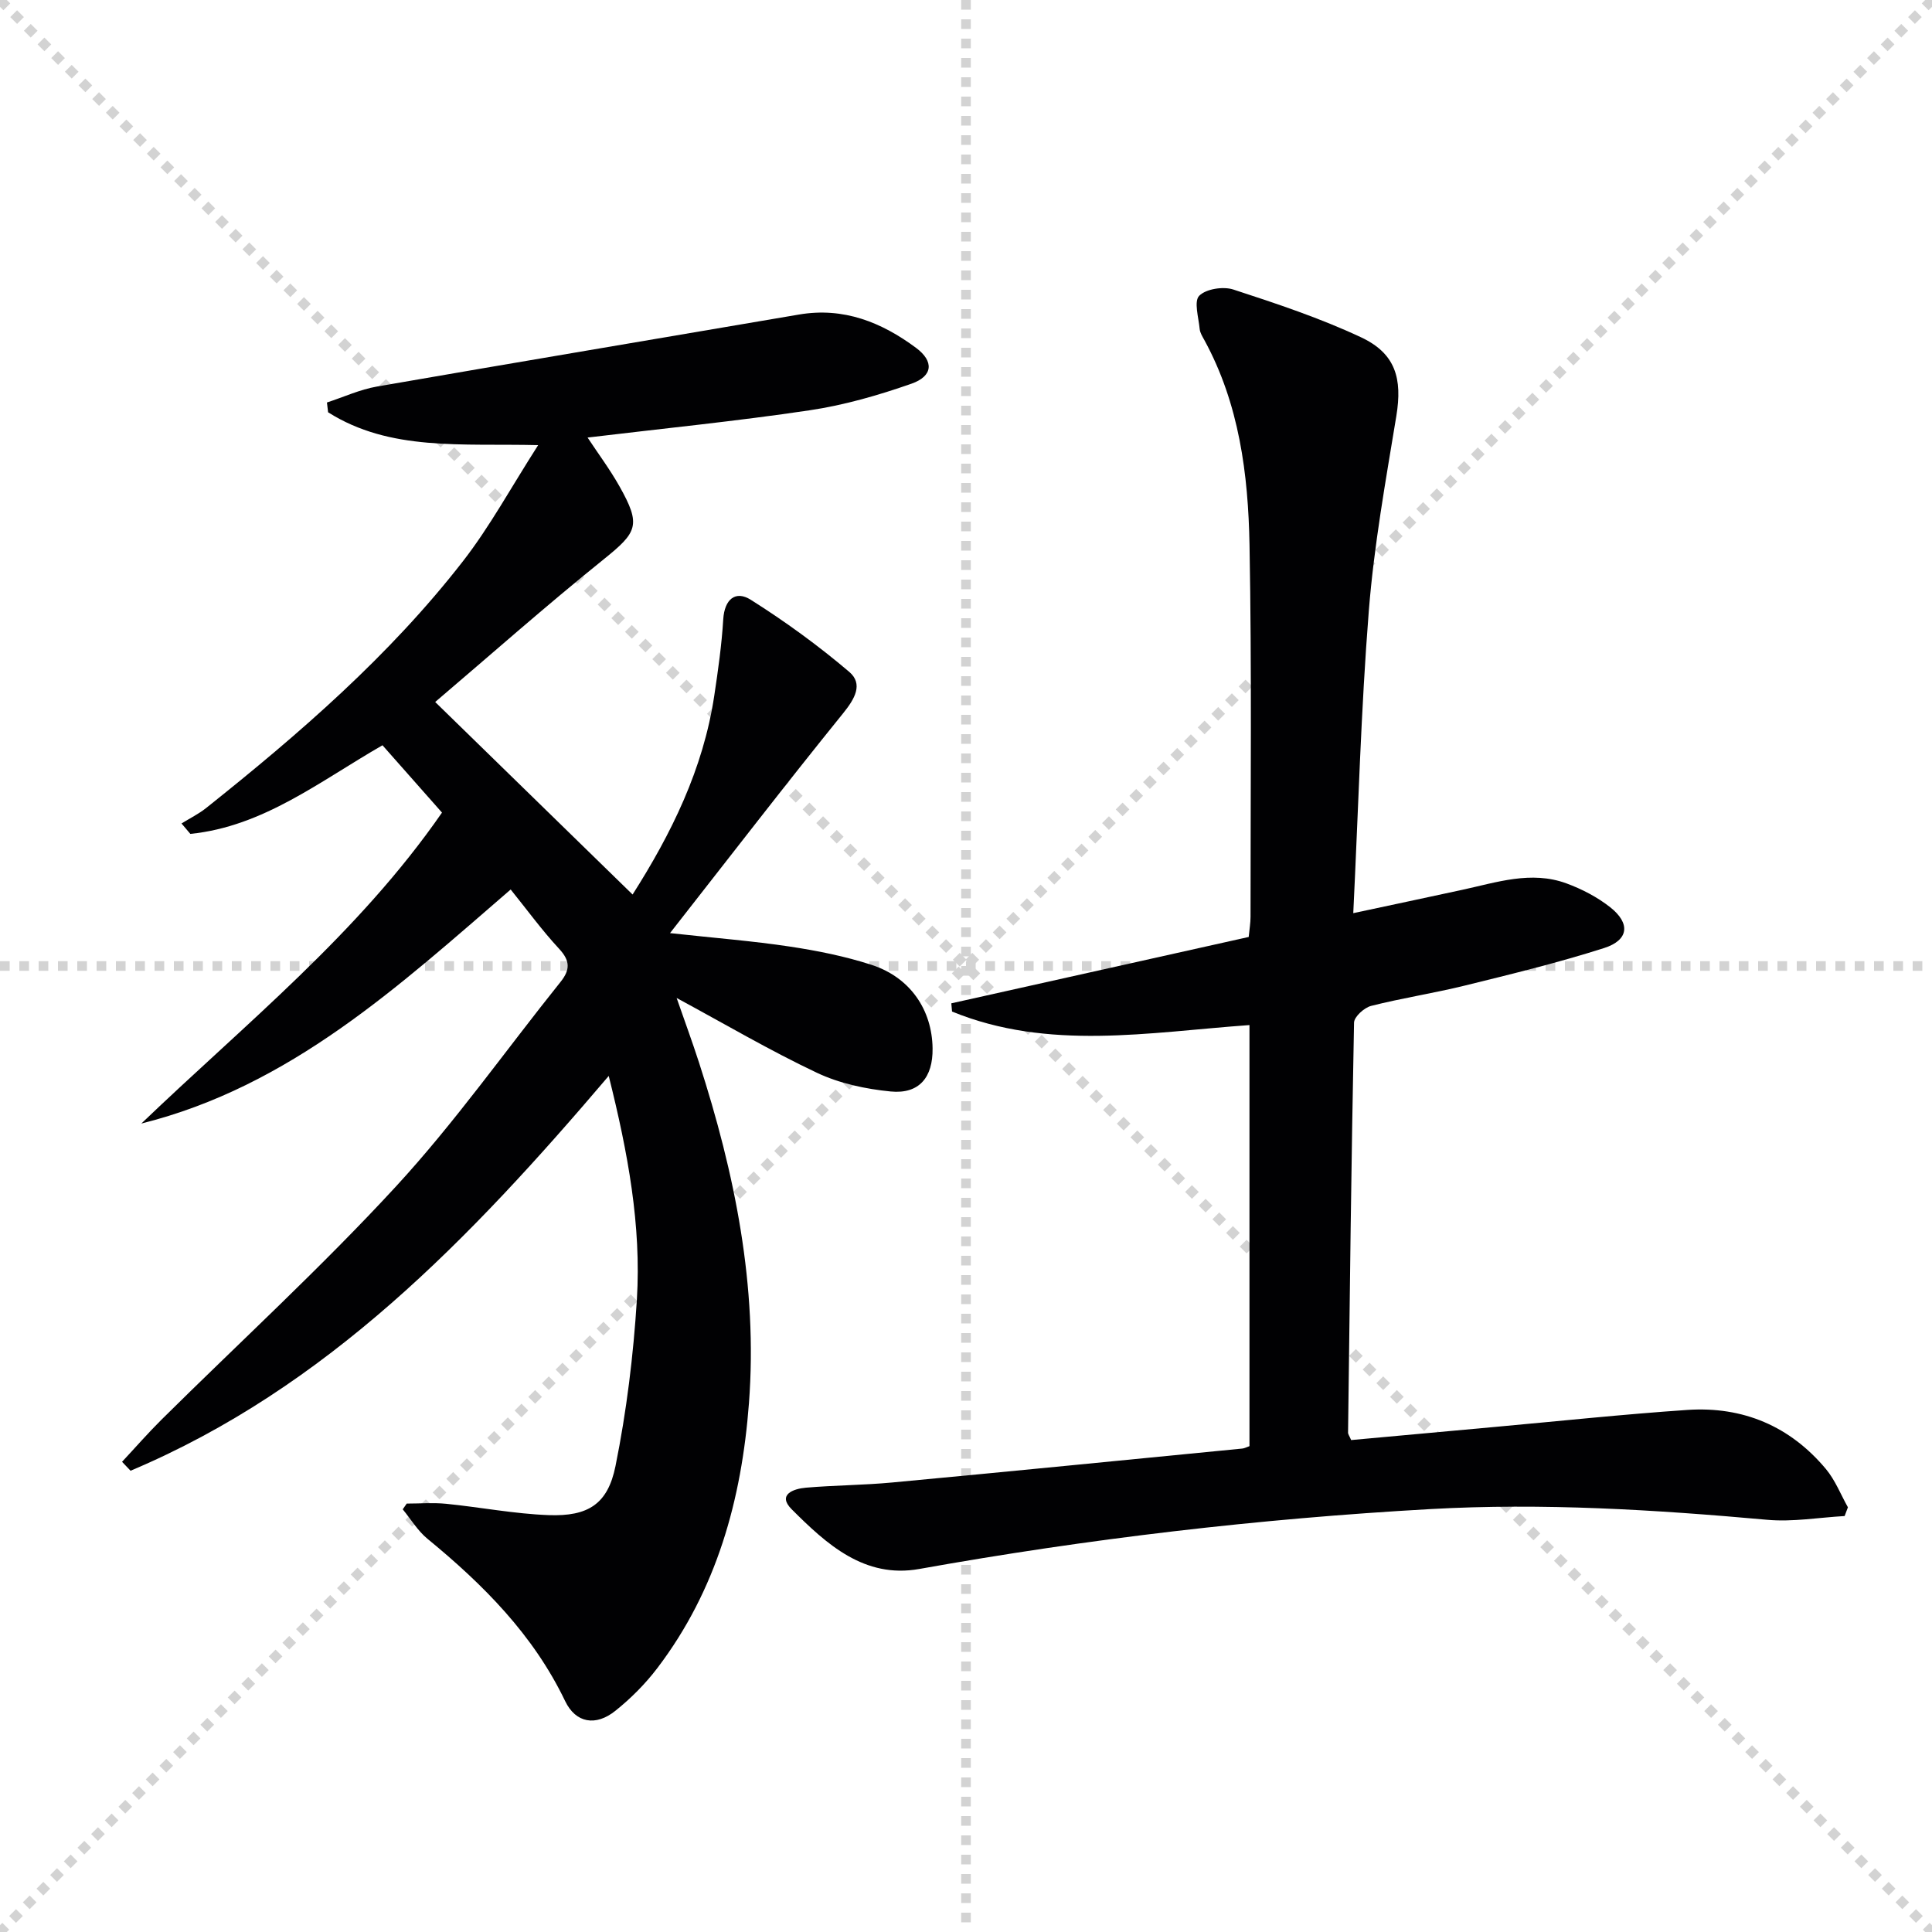
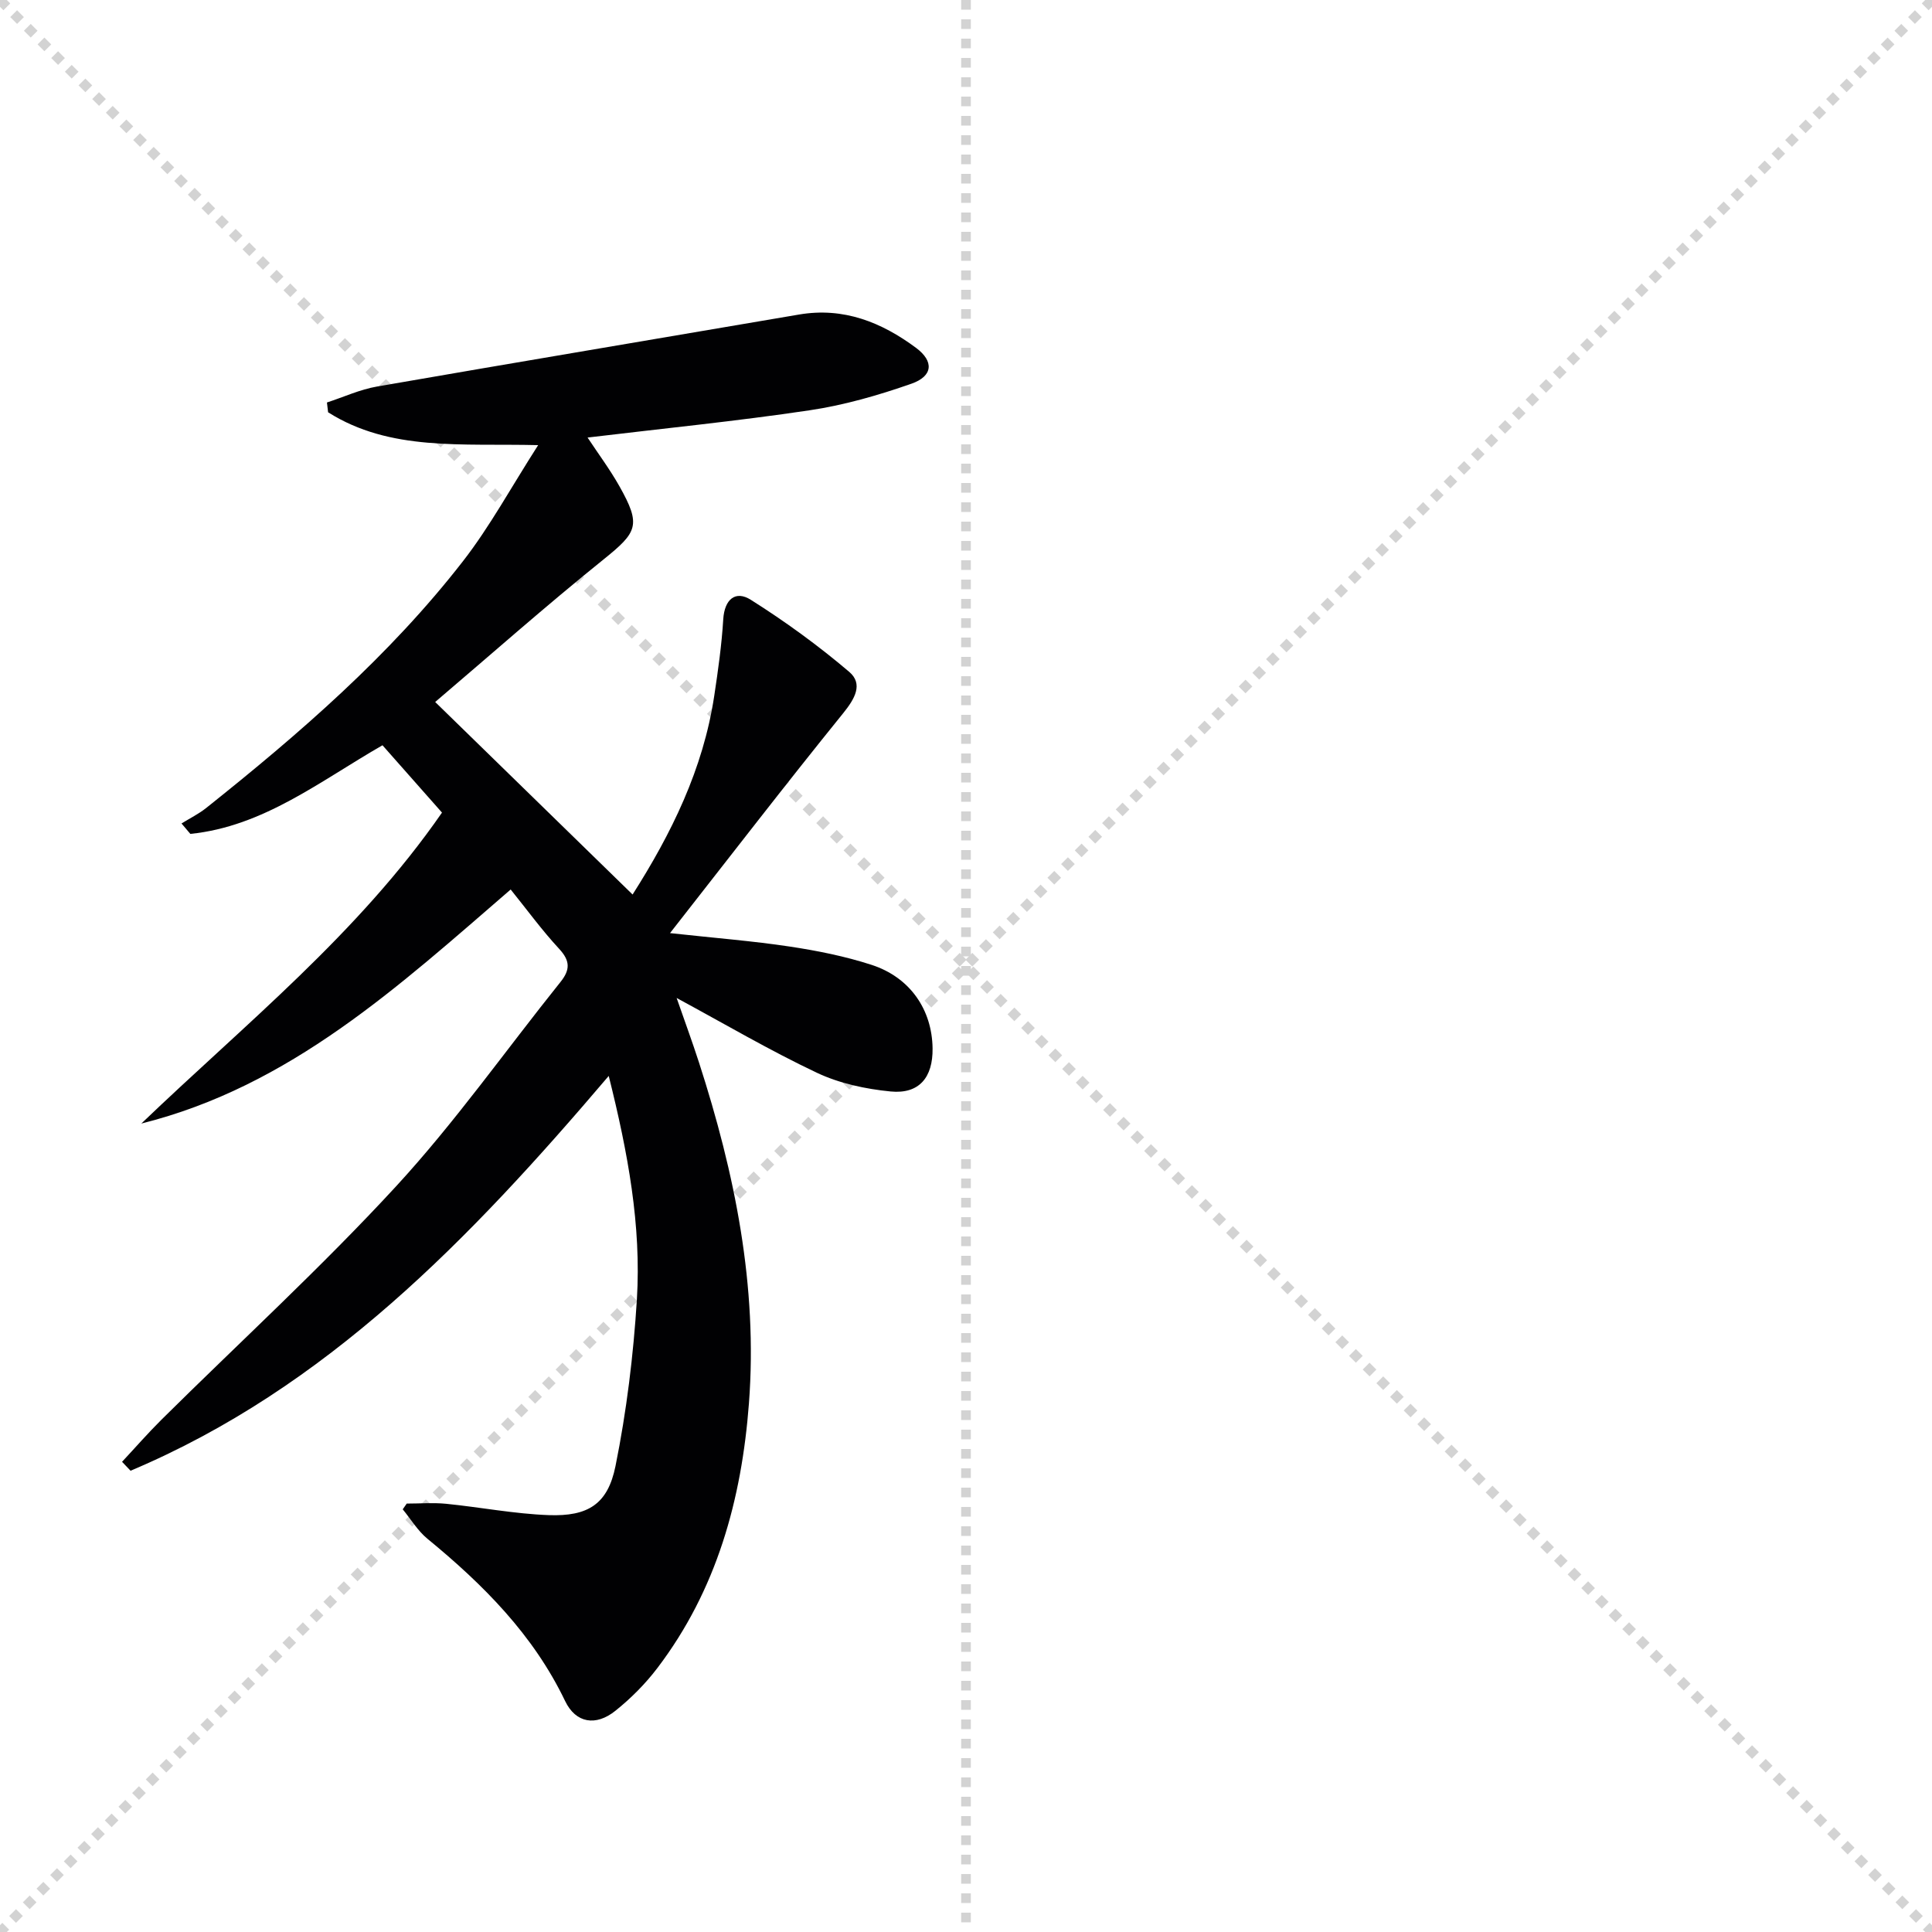
<svg xmlns="http://www.w3.org/2000/svg" enable-background="new 0 0 400 400" viewBox="0 0 400 400">
  <g stroke="lightgray" stroke-dasharray="1,1" stroke-width="1" transform="scale(2, 2)">
    <line x1="0" y1="0" x2="200" y2="200" />
    <line x1="200" y1="0" x2="0" y2="200" />
    <line x1="100" y1="0" x2="100" y2="200" />
-     <line x1="0" y1="100" x2="200" y2="100" />
  </g>
  <path d="m126.03 222.76c-28.73 33.76-58.38 64.59-99 81.74-.59-.62-1.17-1.23-1.76-1.85 2.72-2.91 5.34-5.92 8.17-8.73 16.21-16.06 33.09-31.51 48.53-48.27 12.25-13.3 22.74-28.21 34.08-42.35 2.01-2.51 2.02-4.36-.27-6.84-3.6-3.88-6.73-8.19-10.05-12.3-23.19 20.03-45.63 40.75-76.47 48.46 21.51-20.63 44.87-39.28 62.25-64.38-4-4.53-8.14-9.21-12.32-13.94-12.92 7.41-24.64 16.81-39.78 18.35-.61-.72-1.22-1.44-1.83-2.16 1.71-1.06 3.54-1.96 5.1-3.2 19.31-15.39 37.96-31.52 53.18-51.11 5.55-7.14 9.91-15.21 15.56-24.02-15.89-.39-30.66 1.31-43.49-6.8-.08-.68-.16-1.35-.24-2.03 3.45-1.12 6.82-2.69 10.35-3.3 29.12-5.06 58.27-9.93 87.4-14.91 9.22-1.57 17.08 1.6 24.23 6.91 3.72 2.77 3.51 5.84-.96 7.41-6.85 2.4-13.95 4.45-21.11 5.51-15.1 2.25-30.3 3.76-45.95 5.64 2.21 3.35 4.63 6.59 6.6 10.09 4.54 8.05 3.71 9.5-3.25 15.11-12.03 9.68-23.59 19.93-34.9 29.55 13.99 13.64 27.3 26.63 40.87 39.86 7.98-12.53 14.62-25.93 16.91-41.16.79-5.25 1.54-10.53 1.86-15.82.26-4.16 2.54-6.05 5.72-4.03 7.1 4.48 13.95 9.46 20.35 14.9 2.96 2.52 1.18 5.59-1.27 8.61-11.89 14.69-23.42 29.67-35.82 45.49 9.42 1.03 17.13 1.63 24.76 2.78 5.72.86 11.47 2.01 16.96 3.79 7.99 2.59 12.54 9.29 12.64 17.3.08 6.01-2.78 9.49-8.67 8.92-5.19-.51-10.59-1.66-15.27-3.87-9.75-4.61-19.08-10.1-29.05-15.49 1.57 4.52 3.19 8.91 4.63 13.36 7.42 22.94 12.18 46.29 10.34 70.57-1.51 19.9-6.67 38.63-18.95 54.79-2.49 3.28-5.49 6.29-8.7 8.86-4.06 3.26-8.21 2.56-10.41-2.02-6.59-13.74-16.96-24.12-28.51-33.6-2.01-1.65-3.42-4.04-5.11-6.09.28-.4.55-.79.83-1.19 2.71 0 5.45-.22 8.13.04 7.1.71 14.16 2.09 21.27 2.35 8.13.29 12.22-2.25 13.82-10.15 2.29-11.34 3.71-22.94 4.43-34.49.93-15.32-1.84-30.35-5.83-46.29z" fill="#010103" />
-   <path d="m381.91 313.88c-5.33.3-10.72 1.25-15.98.78-23.23-2.09-46.48-3.53-69.79-2.22-35.52 1.99-70.79 6.13-105.82 12.4-11.36 2.03-19.2-5.15-26.41-12.36-3.04-3.04.38-4.25 2.93-4.47 5.96-.51 11.97-.52 17.92-1.08 24.15-2.26 48.29-4.66 72.43-7.02.46-.04.89-.29 1.5-.5 0-28.98 0-57.9 0-87.18-20.84 1.49-41.61 5.37-61.58-2.8-.05-.57-.1-1.13-.15-1.7 20.46-4.56 40.91-9.13 61.57-13.74.16-1.64.38-2.91.38-4.18-.01-25.66.26-51.33-.21-76.98-.27-14.65-2.13-29.2-9.36-42.44-.4-.73-.89-1.5-.96-2.28-.22-2.36-1.23-5.71-.1-6.87 1.41-1.43 4.96-1.98 7.06-1.3 8.95 2.92 17.96 5.91 26.46 9.9 7.17 3.36 8.56 8.58 7.3 16.27-2.2 13.4-4.63 26.82-5.7 40.34-1.63 20.53-2.17 41.14-3.22 62.61 7.86-1.68 15.21-3.24 22.56-4.83 7.13-1.54 14.27-4.01 21.56-1.34 3.21 1.18 6.41 2.84 9.08 4.95 4.23 3.34 3.85 6.8-1.26 8.44-9.46 3.02-19.14 5.38-28.79 7.76-6.44 1.59-13.03 2.59-19.45 4.22-1.43.36-3.52 2.25-3.54 3.47-.56 28.3-.89 56.61-1.24 84.91 0 .29.24.58.64 1.51 9.83-.9 19.87-1.82 29.9-2.73 13.24-1.2 26.46-2.61 39.72-3.51 11.49-.77 21.25 3.35 28.68 12.24 1.92 2.3 3.06 5.26 4.55 7.92-.22.61-.45 1.21-.68 1.81z" fill="#010103" />
</svg>